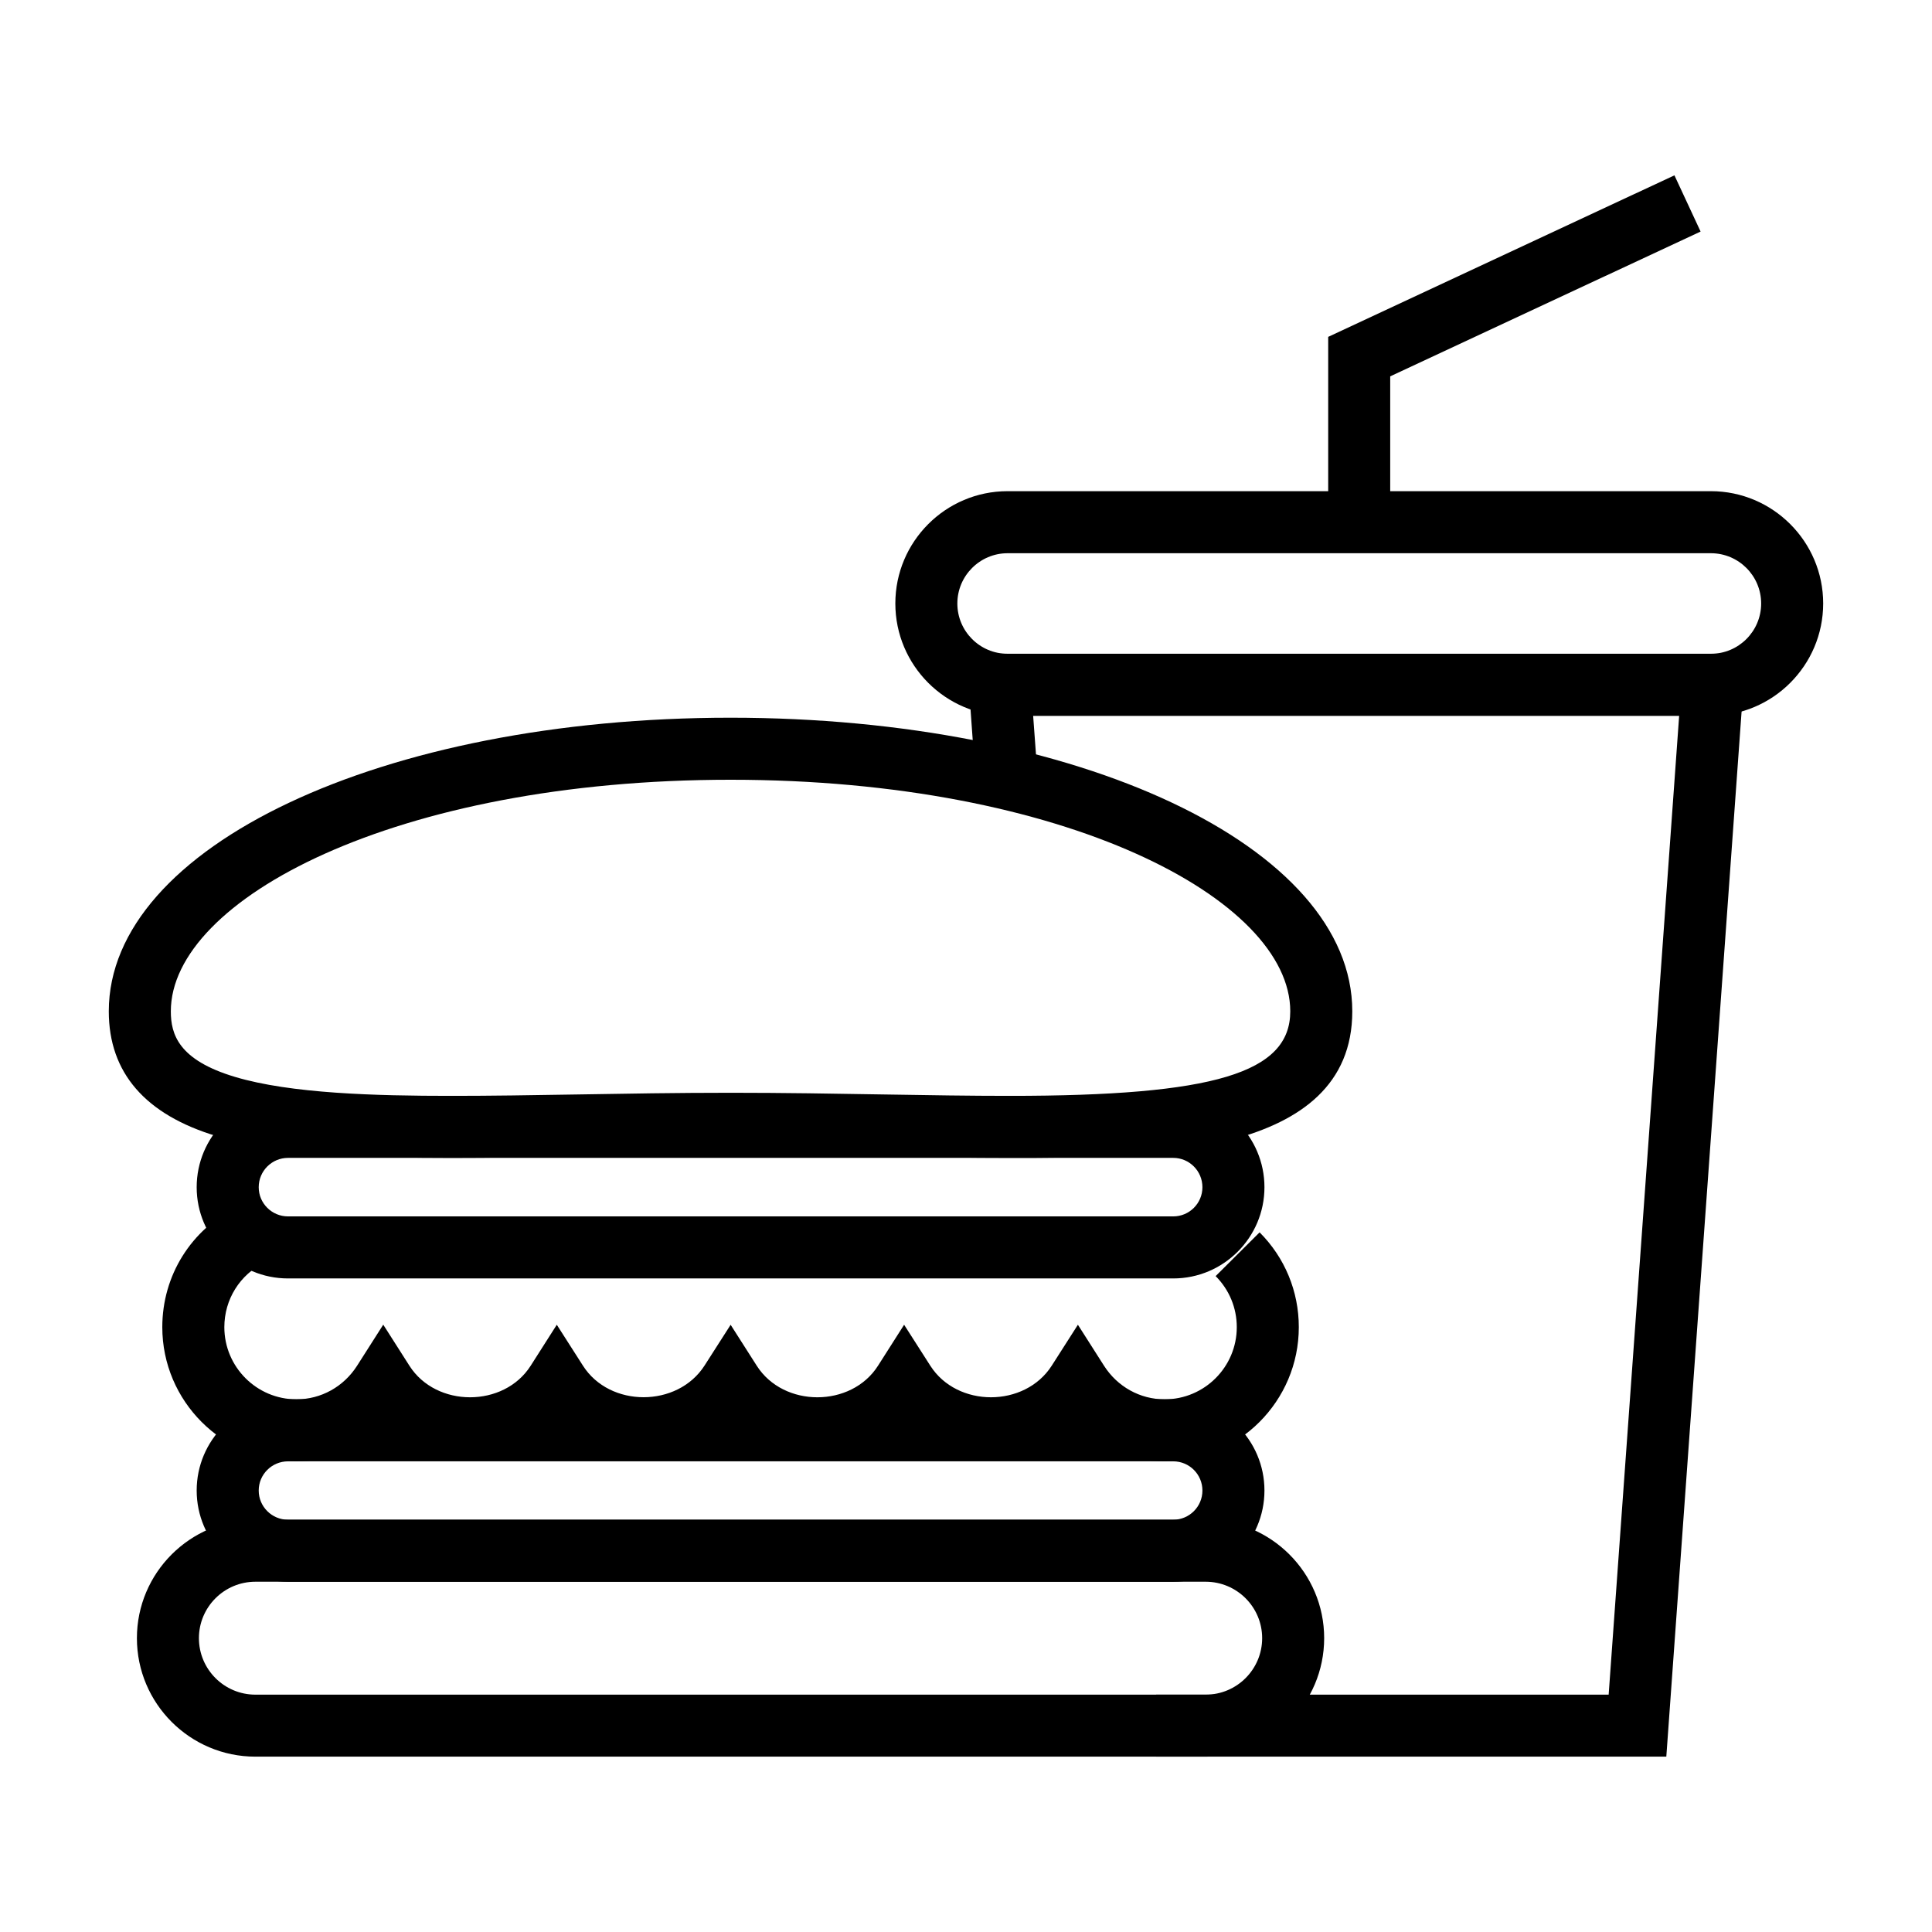
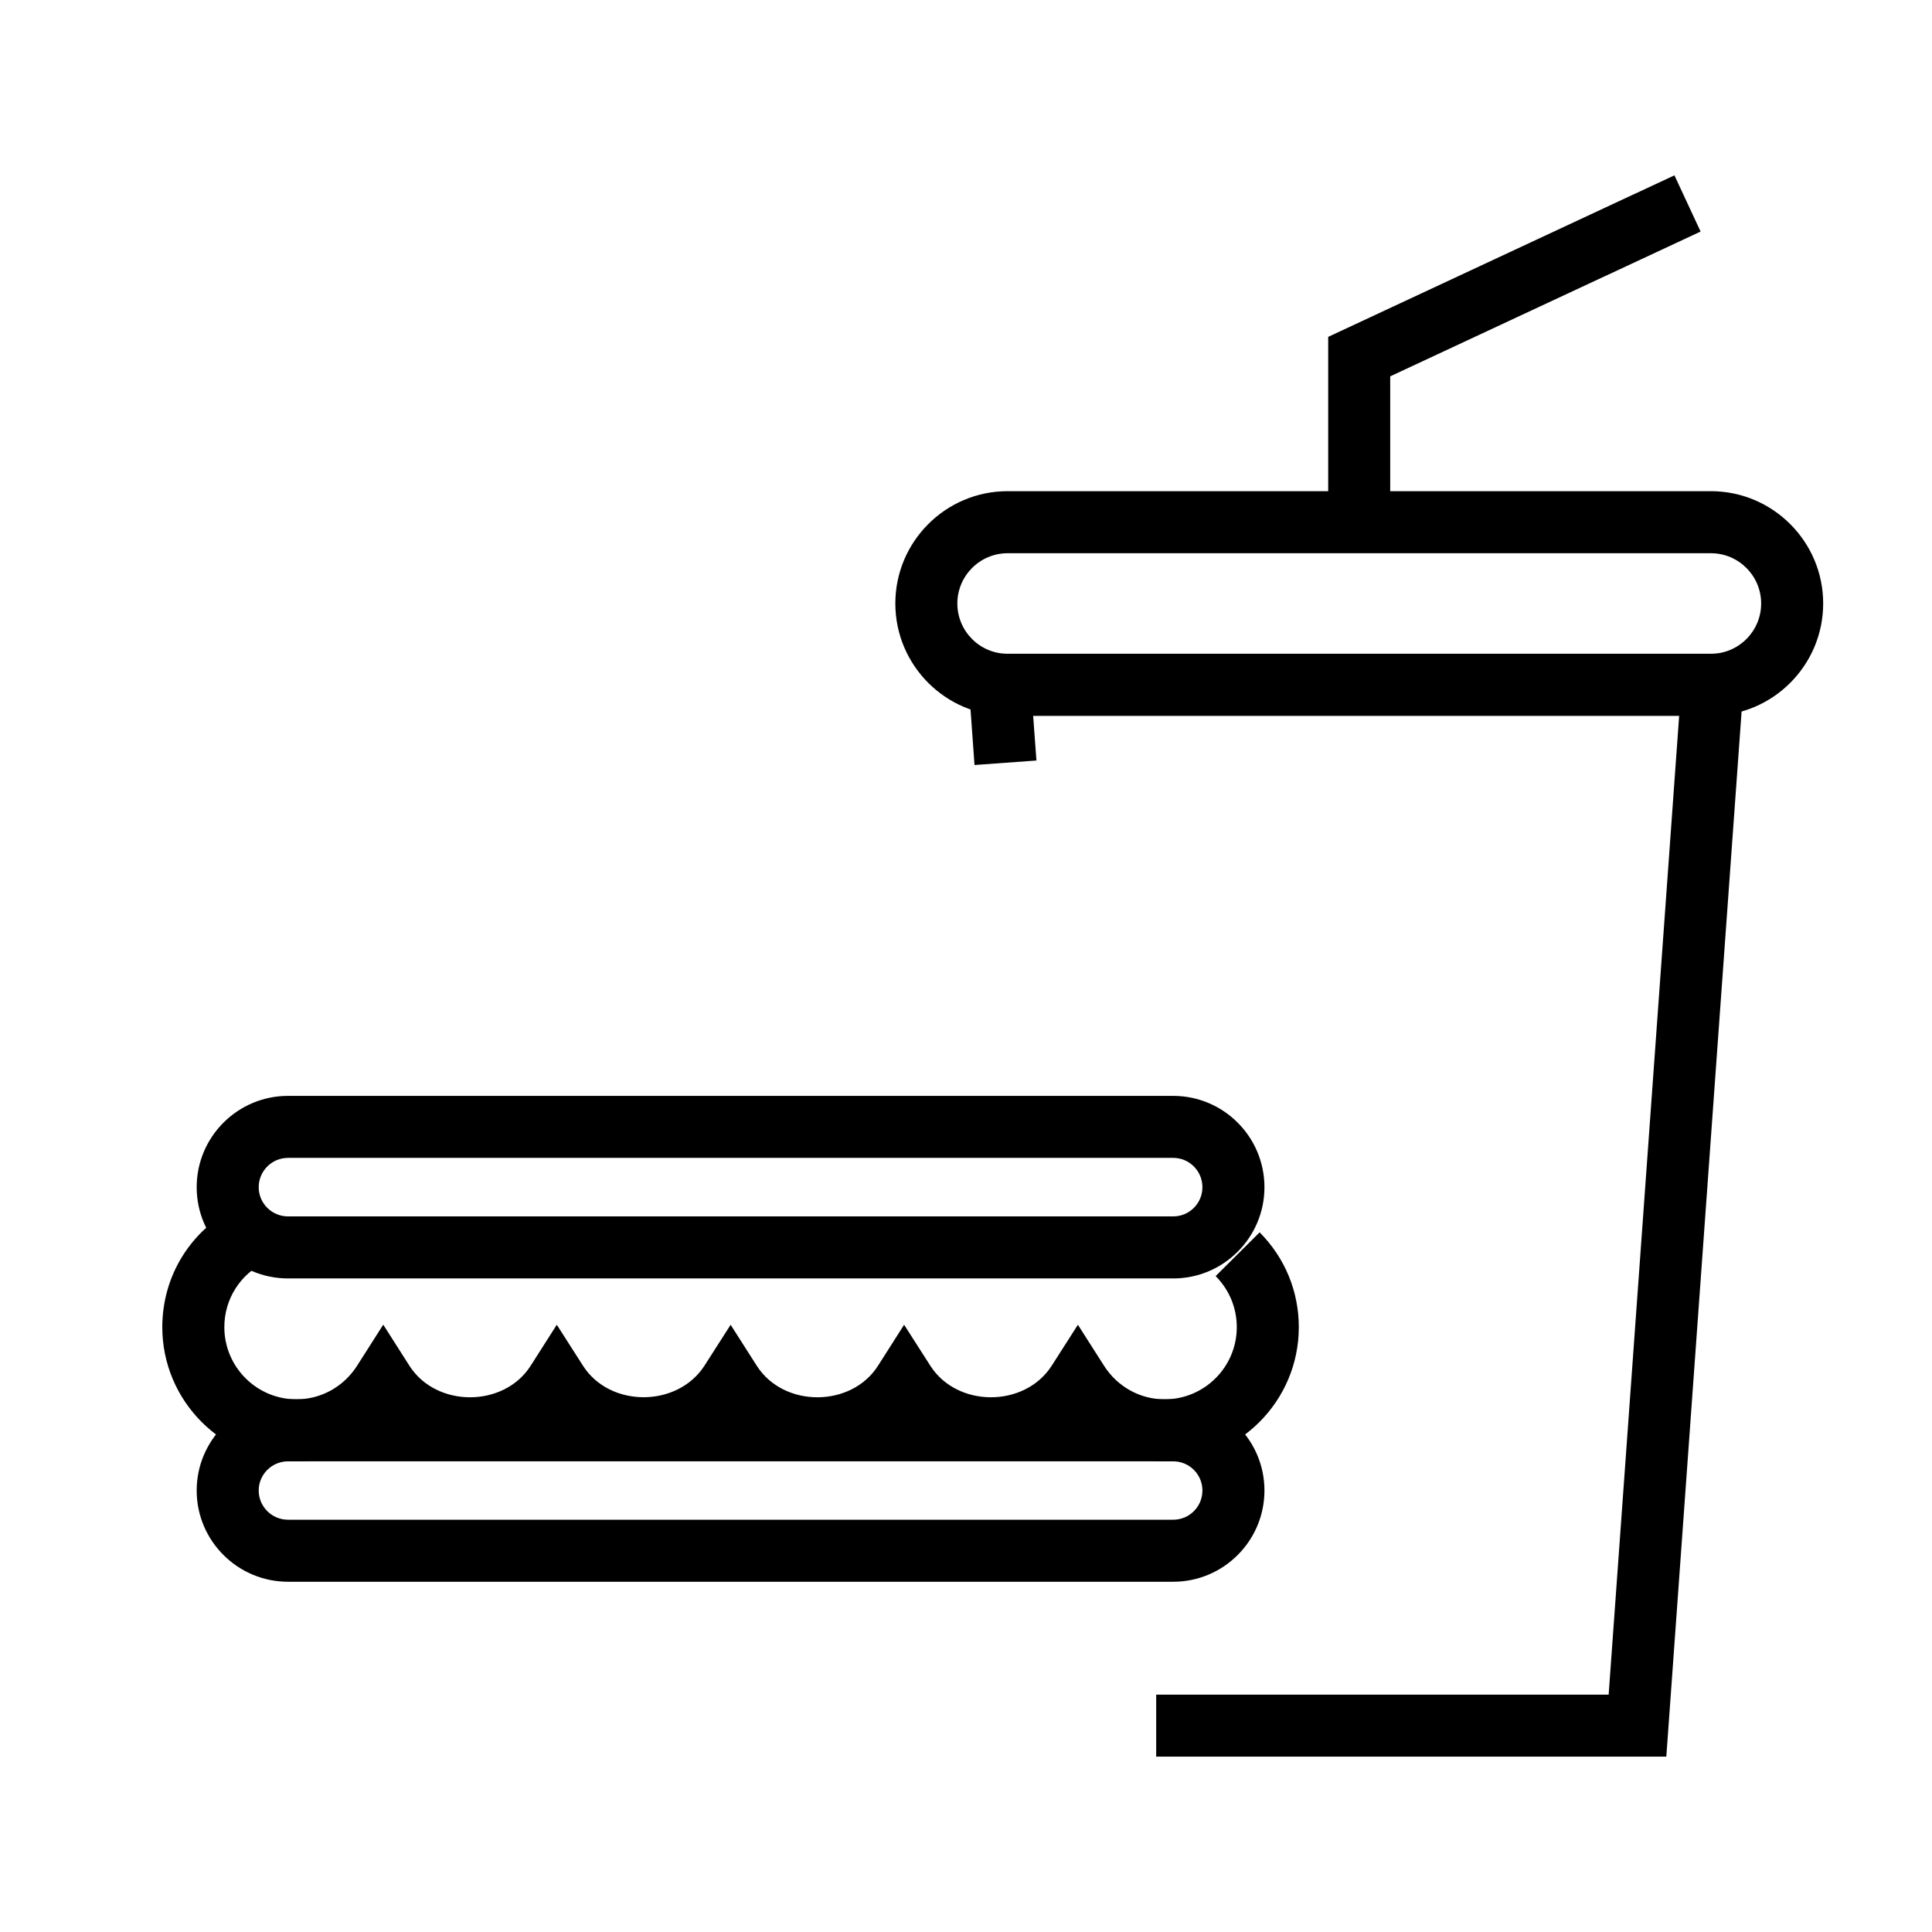
<svg xmlns="http://www.w3.org/2000/svg" fill="#000000" width="800px" height="800px" version="1.1" viewBox="144 144 512 512">
  <g>
-     <path d="m411.57 450.85c-10.535 0-21.766-0.176-33.547-0.383-25.781-0.414-55.062-0.414-80.836 0-11.785 0.207-23.02 0.383-33.547 0.383-21.266 0-45.262-0.672-62.09-5.715-19.055-5.703-28.719-16.852-28.719-33.129 0-43.629 72.379-77.805 164.77-77.805 92.395 0.004 164.77 34.176 164.77 77.805 0 38.844-54.652 38.844-90.801 38.844zm-73.969-17.254c14.078 0 27.719 0.227 40.688 0.449 11.688 0.195 22.844 0.371 33.277 0.371 54.203 0 74.367-6.07 74.367-22.41 0-29.629-59.602-61.363-148.33-61.363-88.734 0-148.33 31.734-148.33 61.363 0 6.086 2.019 12.906 17 17.383 14.781 4.434 37.285 5.027 57.367 5.027 10.434 0 21.59-0.176 33.273-0.371 12.969-0.223 26.613-0.449 40.691-0.449z" />
    <path d="m454.92 482.8h-234.59c-13.355 0-24.207-10.848-24.207-24.172 0-13.355 10.852-24.207 24.207-24.207h234.59c13.324 0 24.172 10.848 24.172 24.207 0.004 13.32-10.844 24.172-24.172 24.172zm-234.59-31.949c-4.289 0-7.769 3.481-7.769 7.773 0 4.273 3.481 7.734 7.769 7.734h234.59c4.273 0 7.734-3.465 7.734-7.734 0-4.293-3.465-7.773-7.734-7.773z" />
    <path d="m454.92 563.18h-234.59c-13.355 0-24.207-10.852-24.207-24.18 0-13.324 10.852-24.172 24.207-24.172h234.59c13.324 0 24.172 10.848 24.172 24.172 0.004 13.328-10.844 24.18-24.172 24.18zm-234.59-31.91c-4.289 0-7.769 3.465-7.769 7.734 0 4.266 3.481 7.738 7.769 7.738h234.59c4.273 0 7.734-3.465 7.734-7.738s-3.465-7.734-7.734-7.734z" />
    <path d="m452.64 531.27c-8.57 0-16.676-3.078-23-8.504-12.68 10.883-33.309 10.883-46.02 0-12.672 10.883-33.355 10.883-46.023 0-12.699 10.883-33.32 10.848-46.023 0-12.652 10.883-33.32 10.848-46.004 0-6.344 5.426-14.43 8.504-23.004 8.504-19.598 0-35.555-15.957-35.555-35.562 0-13.695 7.644-25.926 19.949-31.941l7.227 14.766c-6.629 3.246-10.734 9.824-10.734 17.176 0 10.551 8.57 19.125 19.113 19.125 6.516 0 12.52-3.34 16.066-8.902l6.934-10.883 6.934 10.883c7.094 11.148 25.043 11.148 32.137 0l6.918-10.863 6.934 10.848c7.113 11.164 25.027 11.133 32.203 0l6.934-10.836 6.922 10.852c7.094 11.148 25.039 11.148 32.133 0l6.918-10.863 6.938 10.848c7.109 11.164 25.039 11.164 32.184 0l6.934-10.848 6.922 10.863c3.547 5.562 9.551 8.902 16.062 8.902 10.551 0 19.121-8.574 19.121-19.125 0-5.109-1.988-9.906-5.602-13.531l11.652-11.594c6.695 6.711 10.387 15.637 10.387 25.121 0.004 19.609-15.949 35.566-35.555 35.566z" />
-     <path d="m463.51 609.53h-251.83c-17.32 0-31.398-14.09-31.398-31.398 0-17.301 14.078-31.391 31.398-31.391h251.84c17.32 0 31.398 14.098 31.398 31.391-0.004 17.309-14.086 31.398-31.406 31.398zm-251.83-46.355c-8.254 0-14.965 6.711-14.965 14.957 0 8.258 6.711 14.969 14.965 14.969h251.84c8.254 0 14.965-6.711 14.965-14.969 0-8.246-6.711-14.957-14.965-14.957z" />
    <path d="m585.59 609.53h-135.19v-16.434h119.91l18.684-259.41h-171.2l0.871 11.859-16.41 1.191-2.113-29.484h206.5z" />
    <path d="m597.4 333.69h-186.38c-16.41 0-29.746-13.352-29.746-29.762 0-16.41 13.336-29.762 29.746-29.762h186.38c16.402 0 29.762 13.355 29.762 29.762-0.004 16.406-13.355 29.762-29.758 29.762zm-186.38-43.078c-7.336 0-13.312 5.977-13.312 13.324 0 7.352 5.977 13.324 13.312 13.324h186.38c7.352 0 13.324-5.977 13.324-13.324 0-7.352-5.977-13.324-13.324-13.324z" />
    <path d="m512.42 282.39h-16.434v-49.117l91.754-42.809 6.934 14.898-82.254 38.375z" />
  </g>
</svg>